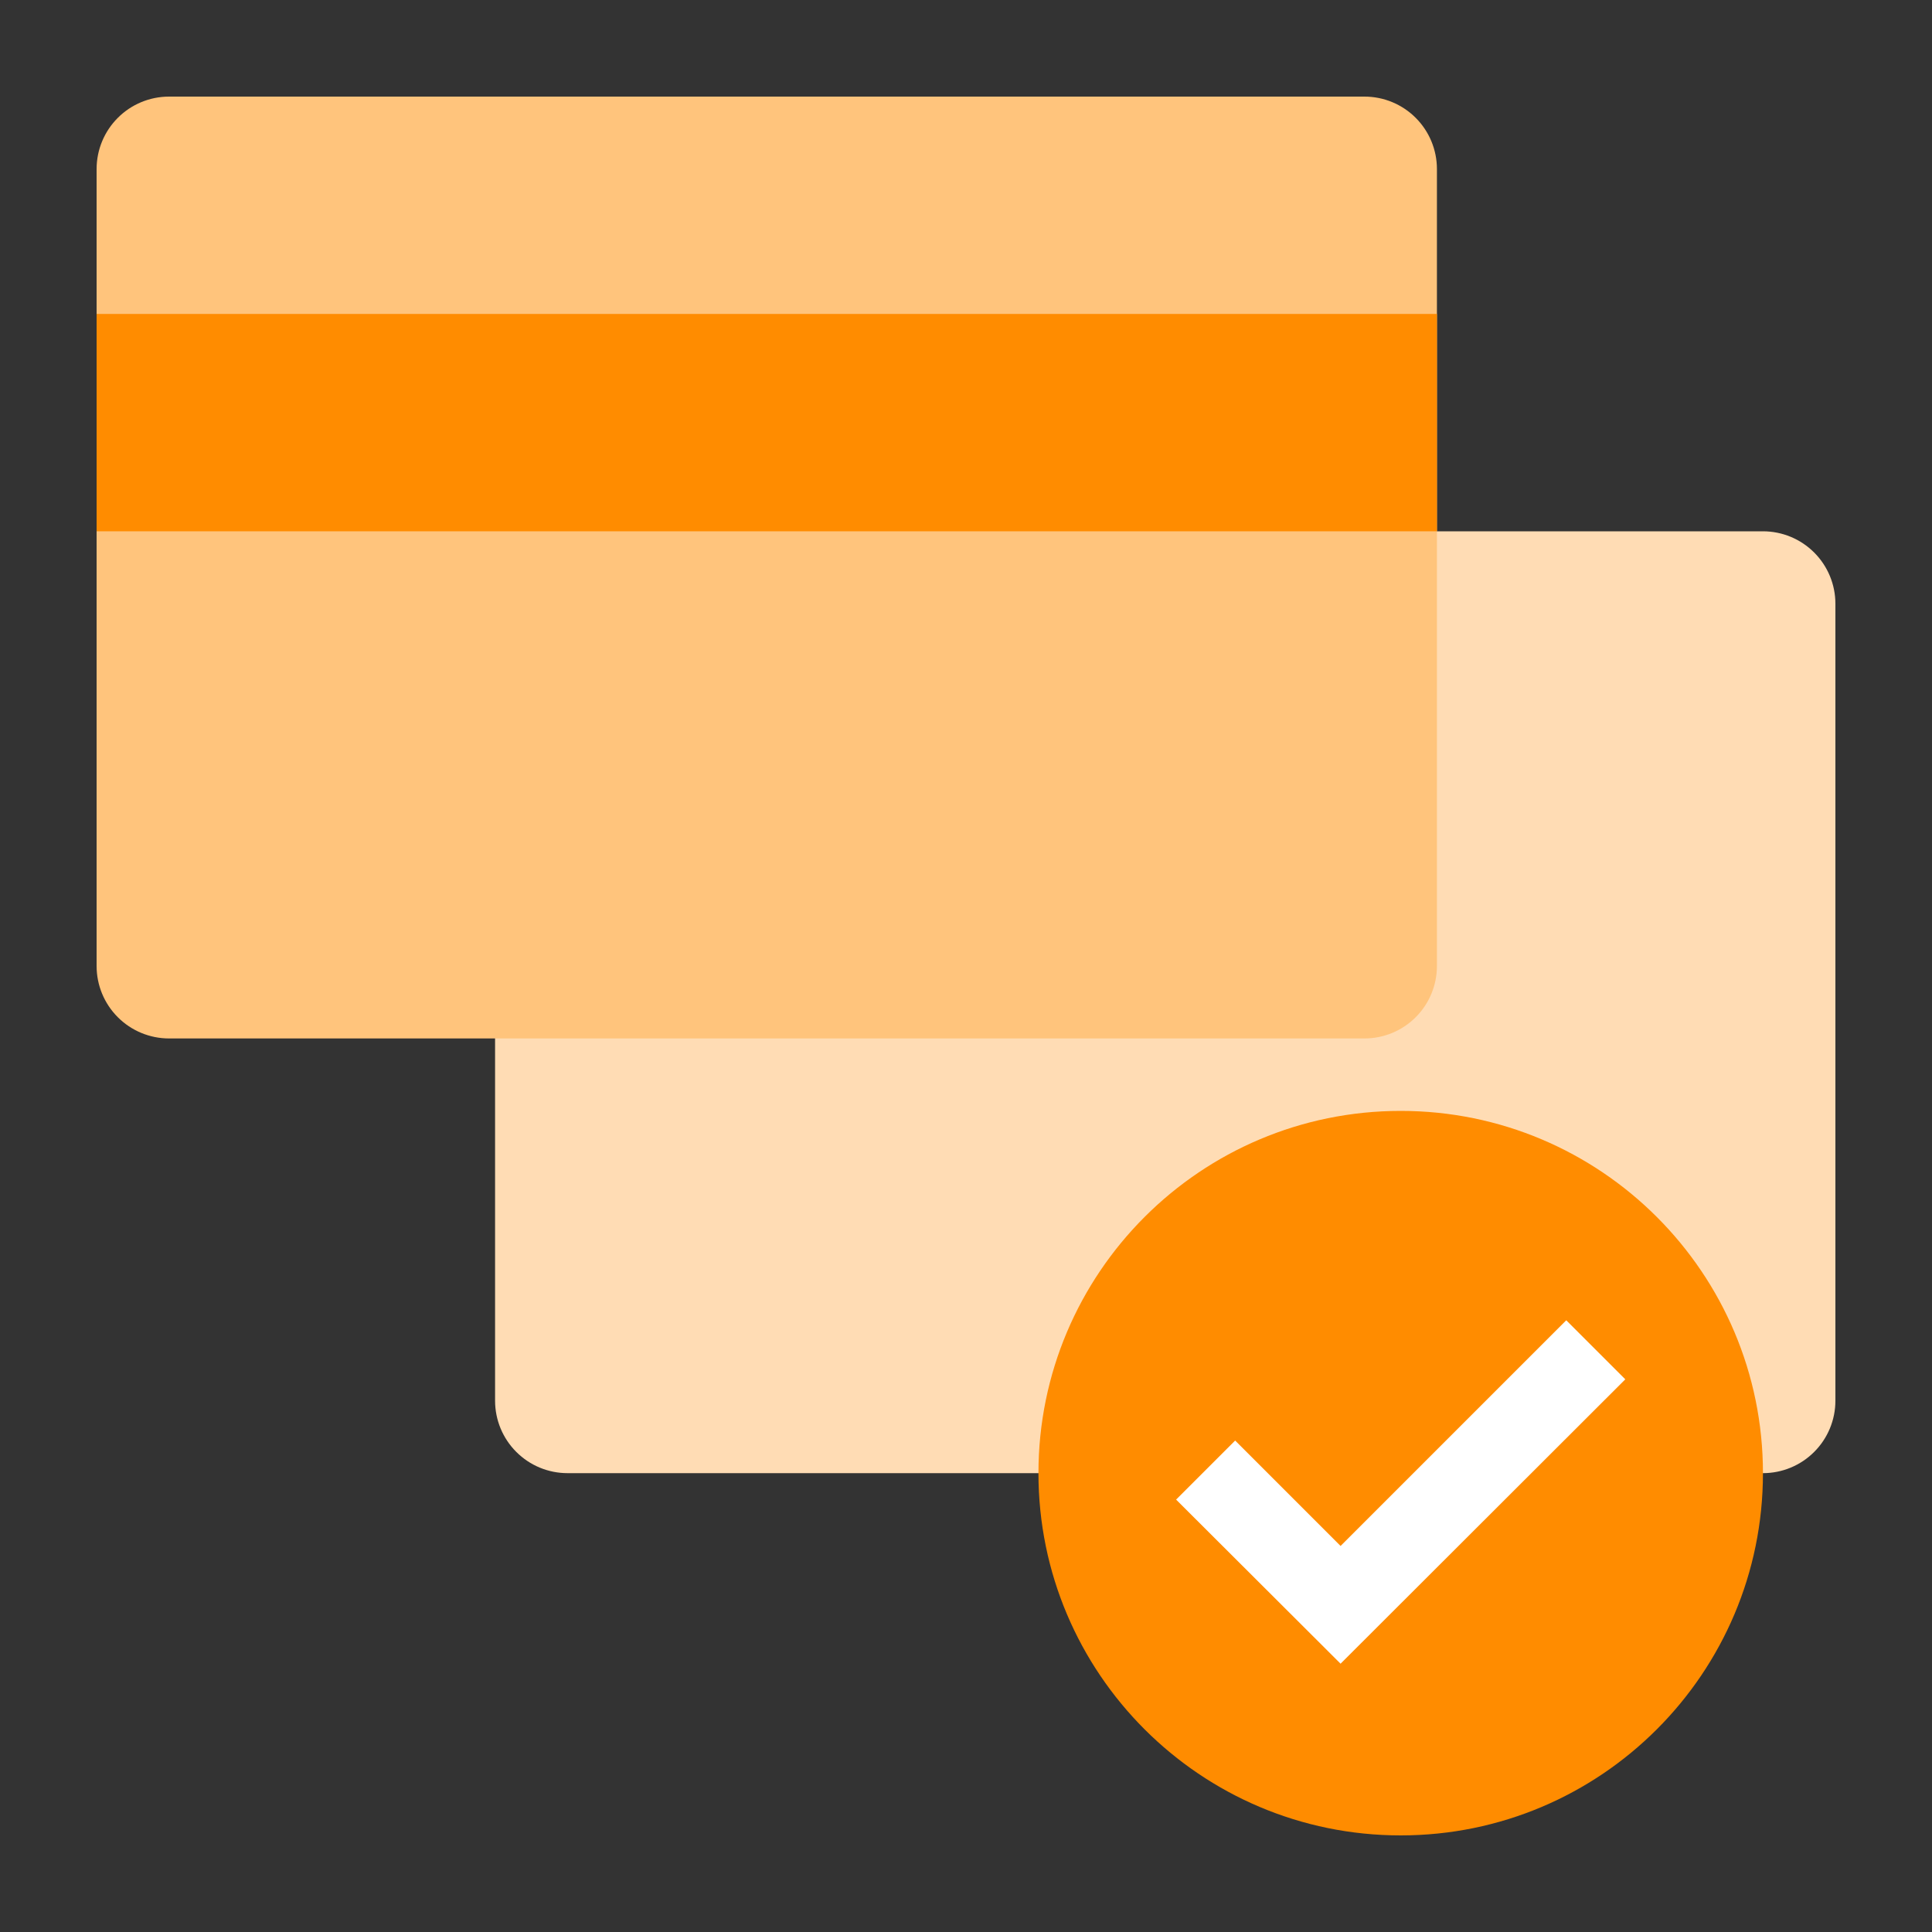
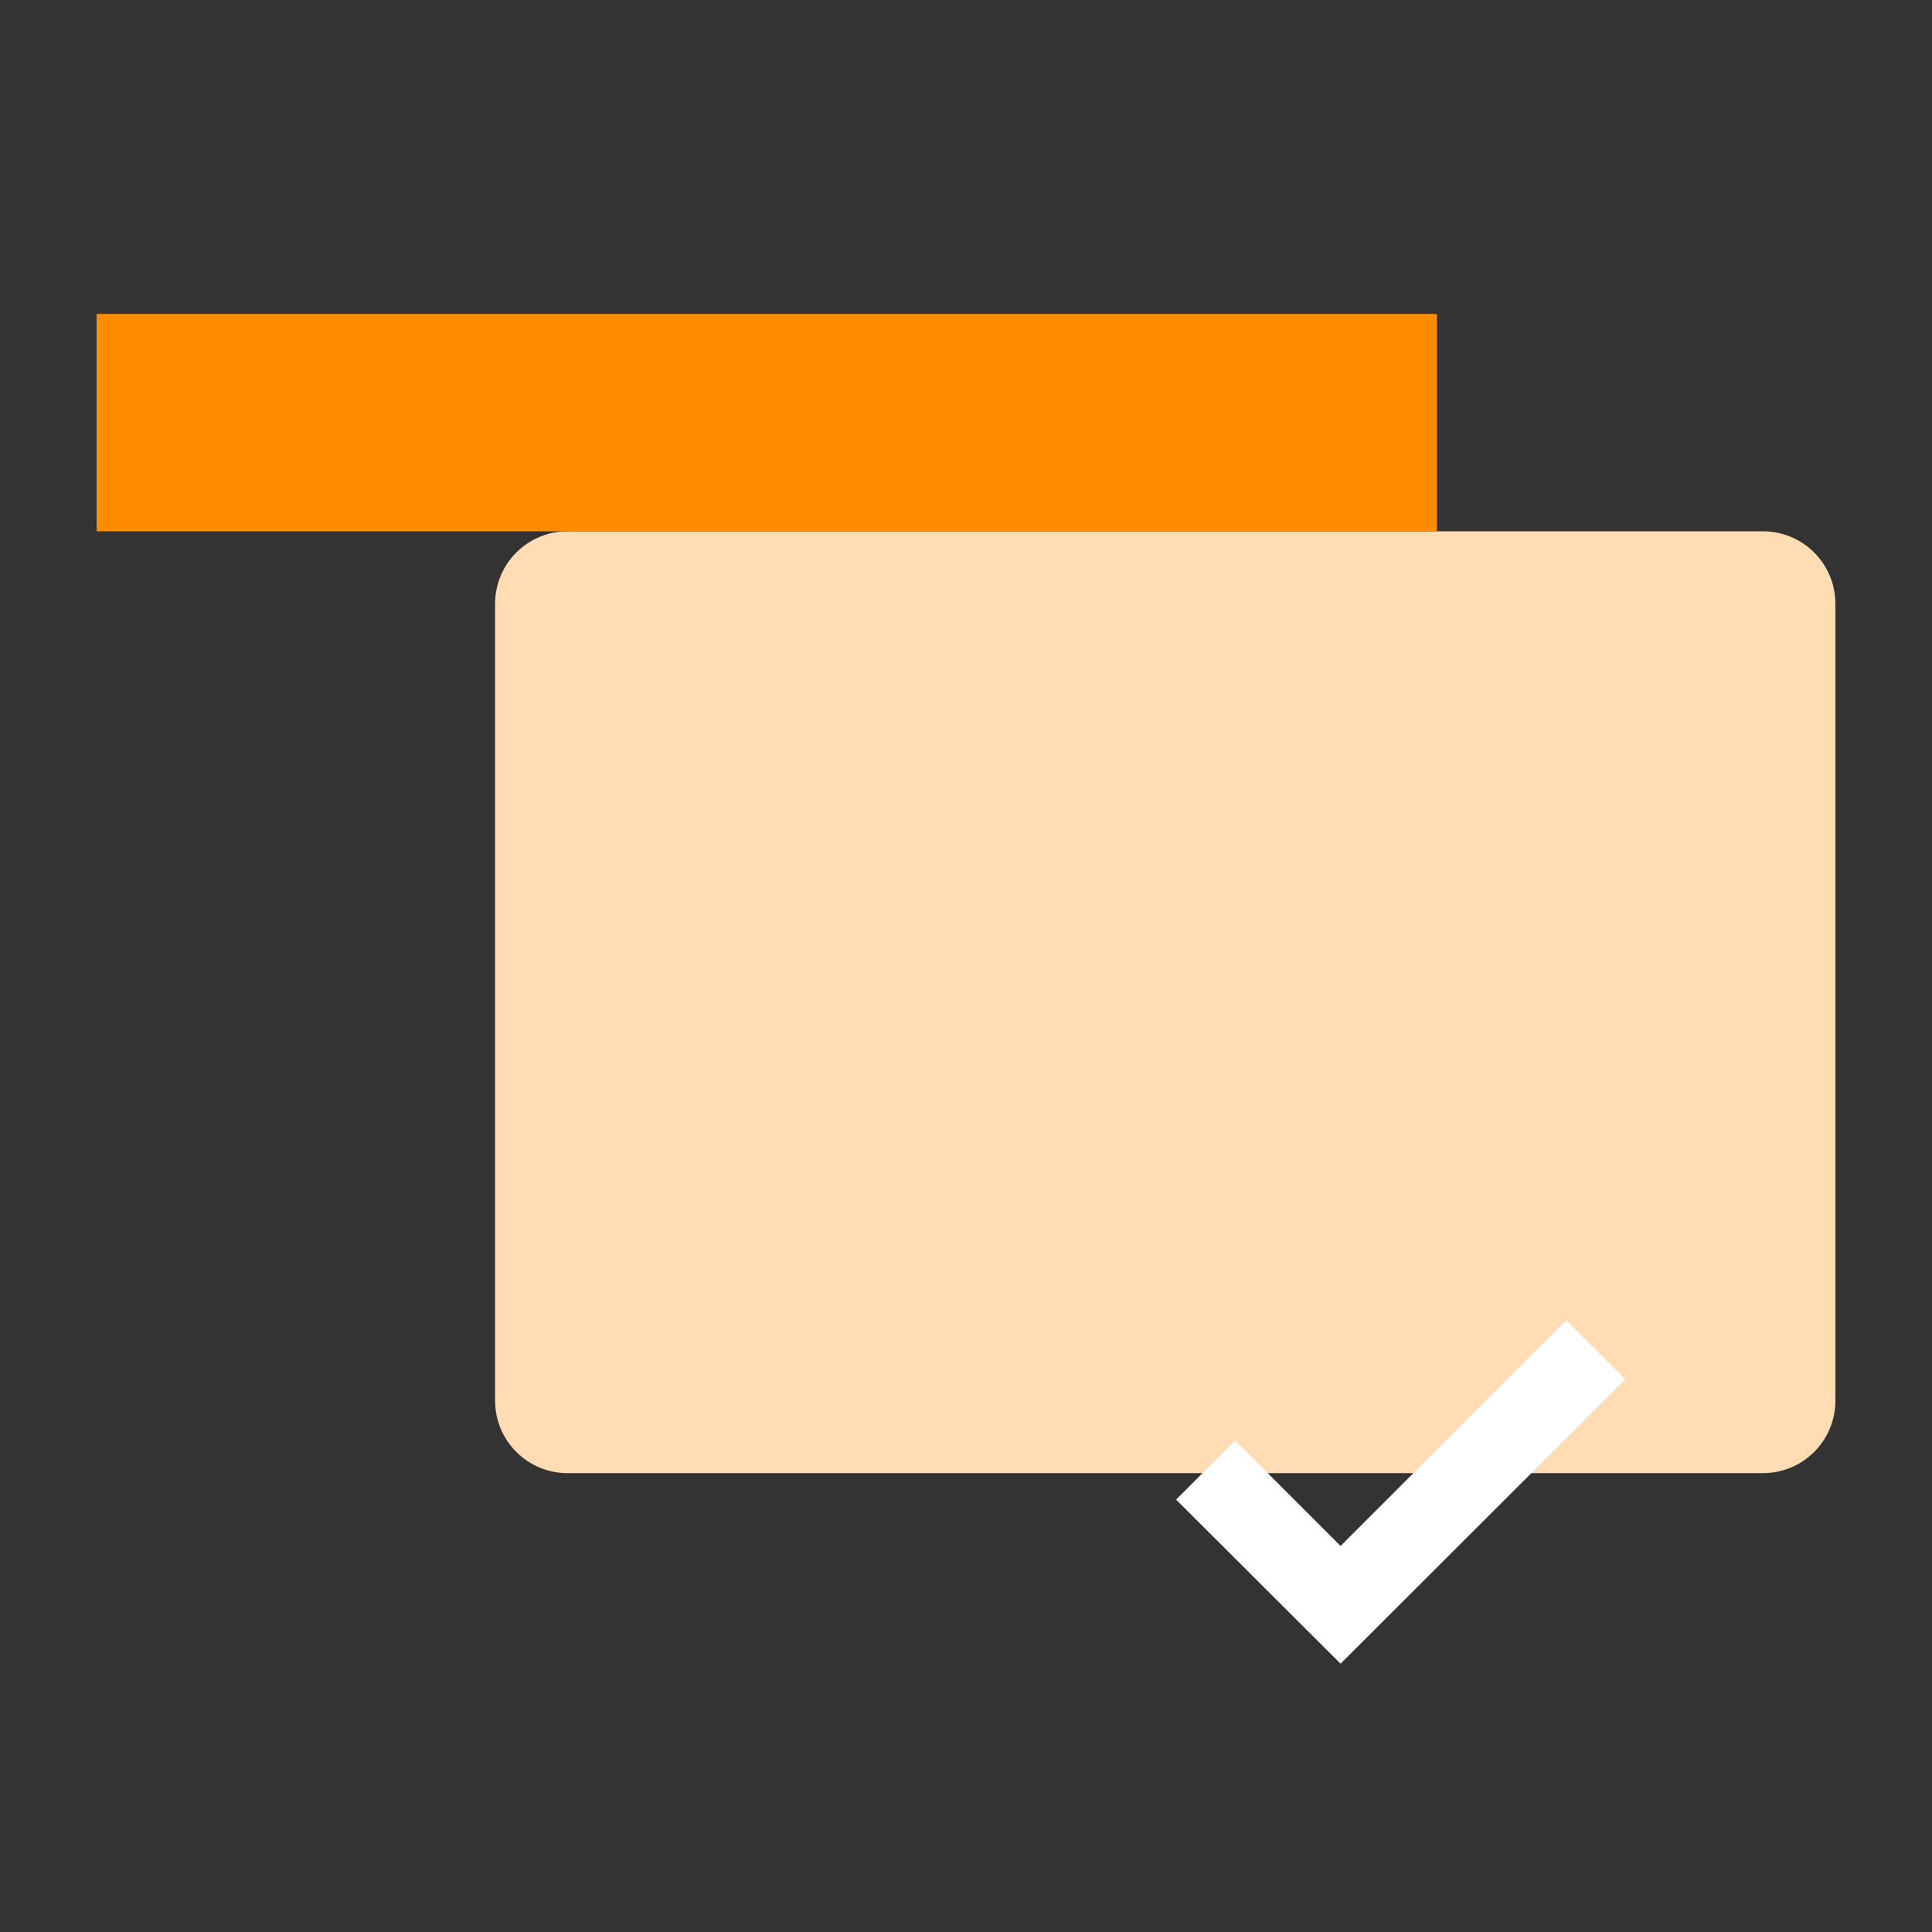
<svg xmlns="http://www.w3.org/2000/svg" width="80" height="80" viewBox="0 0 80 80" fill="none">
  <rect x="0" y="0" width="80" height="80" fill="#333333" stroke="none" />
  <g clip-path="url(#clip0_114_260)">
    <path d="M73 61H23.5C22.704 61 21.941 60.684 21.379 60.121C20.816 59.559 20.5 58.796 20.5 58V25C20.5 24.204 20.816 23.441 21.379 22.879C21.941 22.316 22.704 22 23.5 22H73C73.796 22 74.559 22.316 75.121 22.879C75.684 23.441 76 24.204 76 25V58C76 58.796 75.684 59.559 75.121 60.121C74.559 60.684 73.796 61 73 61Z" fill="#FFDCB4" />
-     <path d="M56.5 43H7C6.204 43 5.441 42.684 4.879 42.121C4.316 41.559 4 40.796 4 40V7C4 6.204 4.316 5.441 4.879 4.879C5.441 4.316 6.204 4 7 4H56.5C57.296 4 58.059 4.316 58.621 4.879C59.184 5.441 59.5 6.204 59.5 7V40C59.5 40.796 59.184 41.559 58.621 42.121C58.059 42.684 57.296 43 56.5 43Z" fill="#FFC47C" />
    <path d="M59.5 13H4V22H59.5V13Z" fill="#FF8C00" />
-     <path d="M58 76C66.284 76 73 69.284 73 61C73 52.716 66.284 46 58 46C49.716 46 43 52.716 43 61C43 69.284 49.716 76 58 76Z" fill="#FF8C00" />
    <path d="M55.51 68.89L48.7 62.095L51.145 59.65L55.51 64.015L64.855 54.67L67.3 57.115L55.51 68.89Z" fill="white" />
  </g>
  <defs>
    <clipPath id="clip0_114_260">
      <rect width="72" height="72" fill="white" transform="translate(4 4)" />
    </clipPath>
  </defs>
</svg>